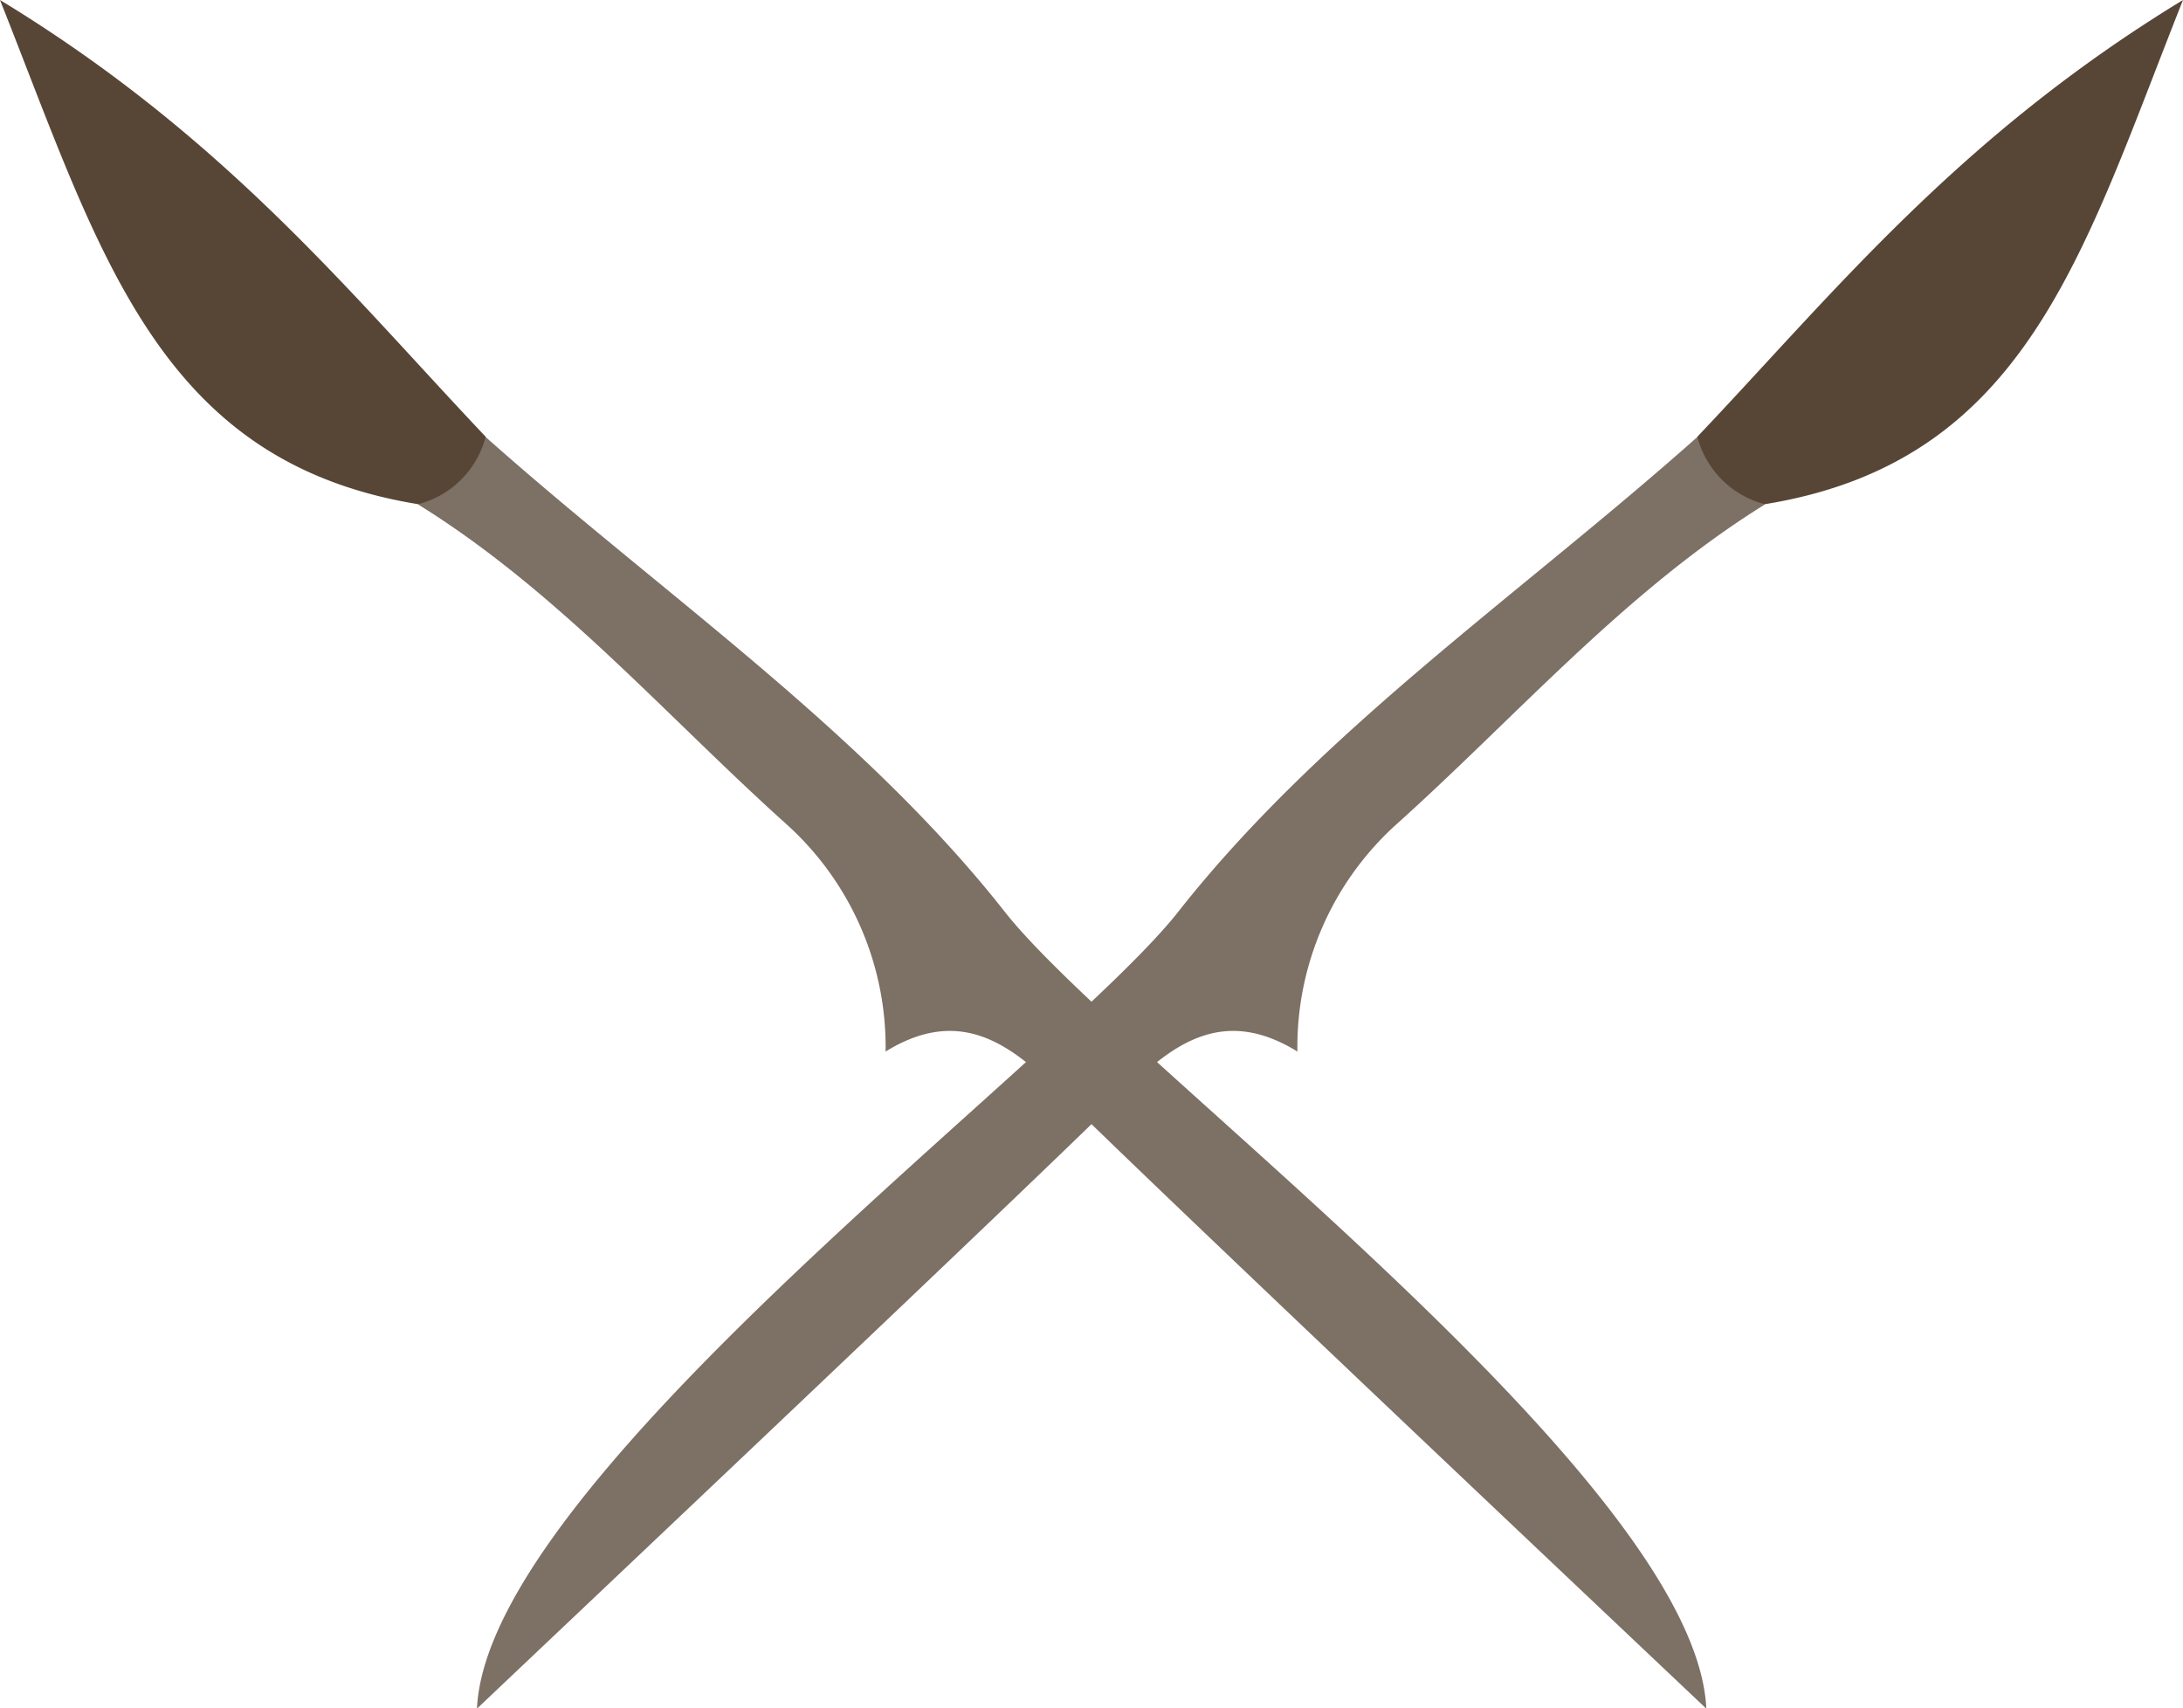
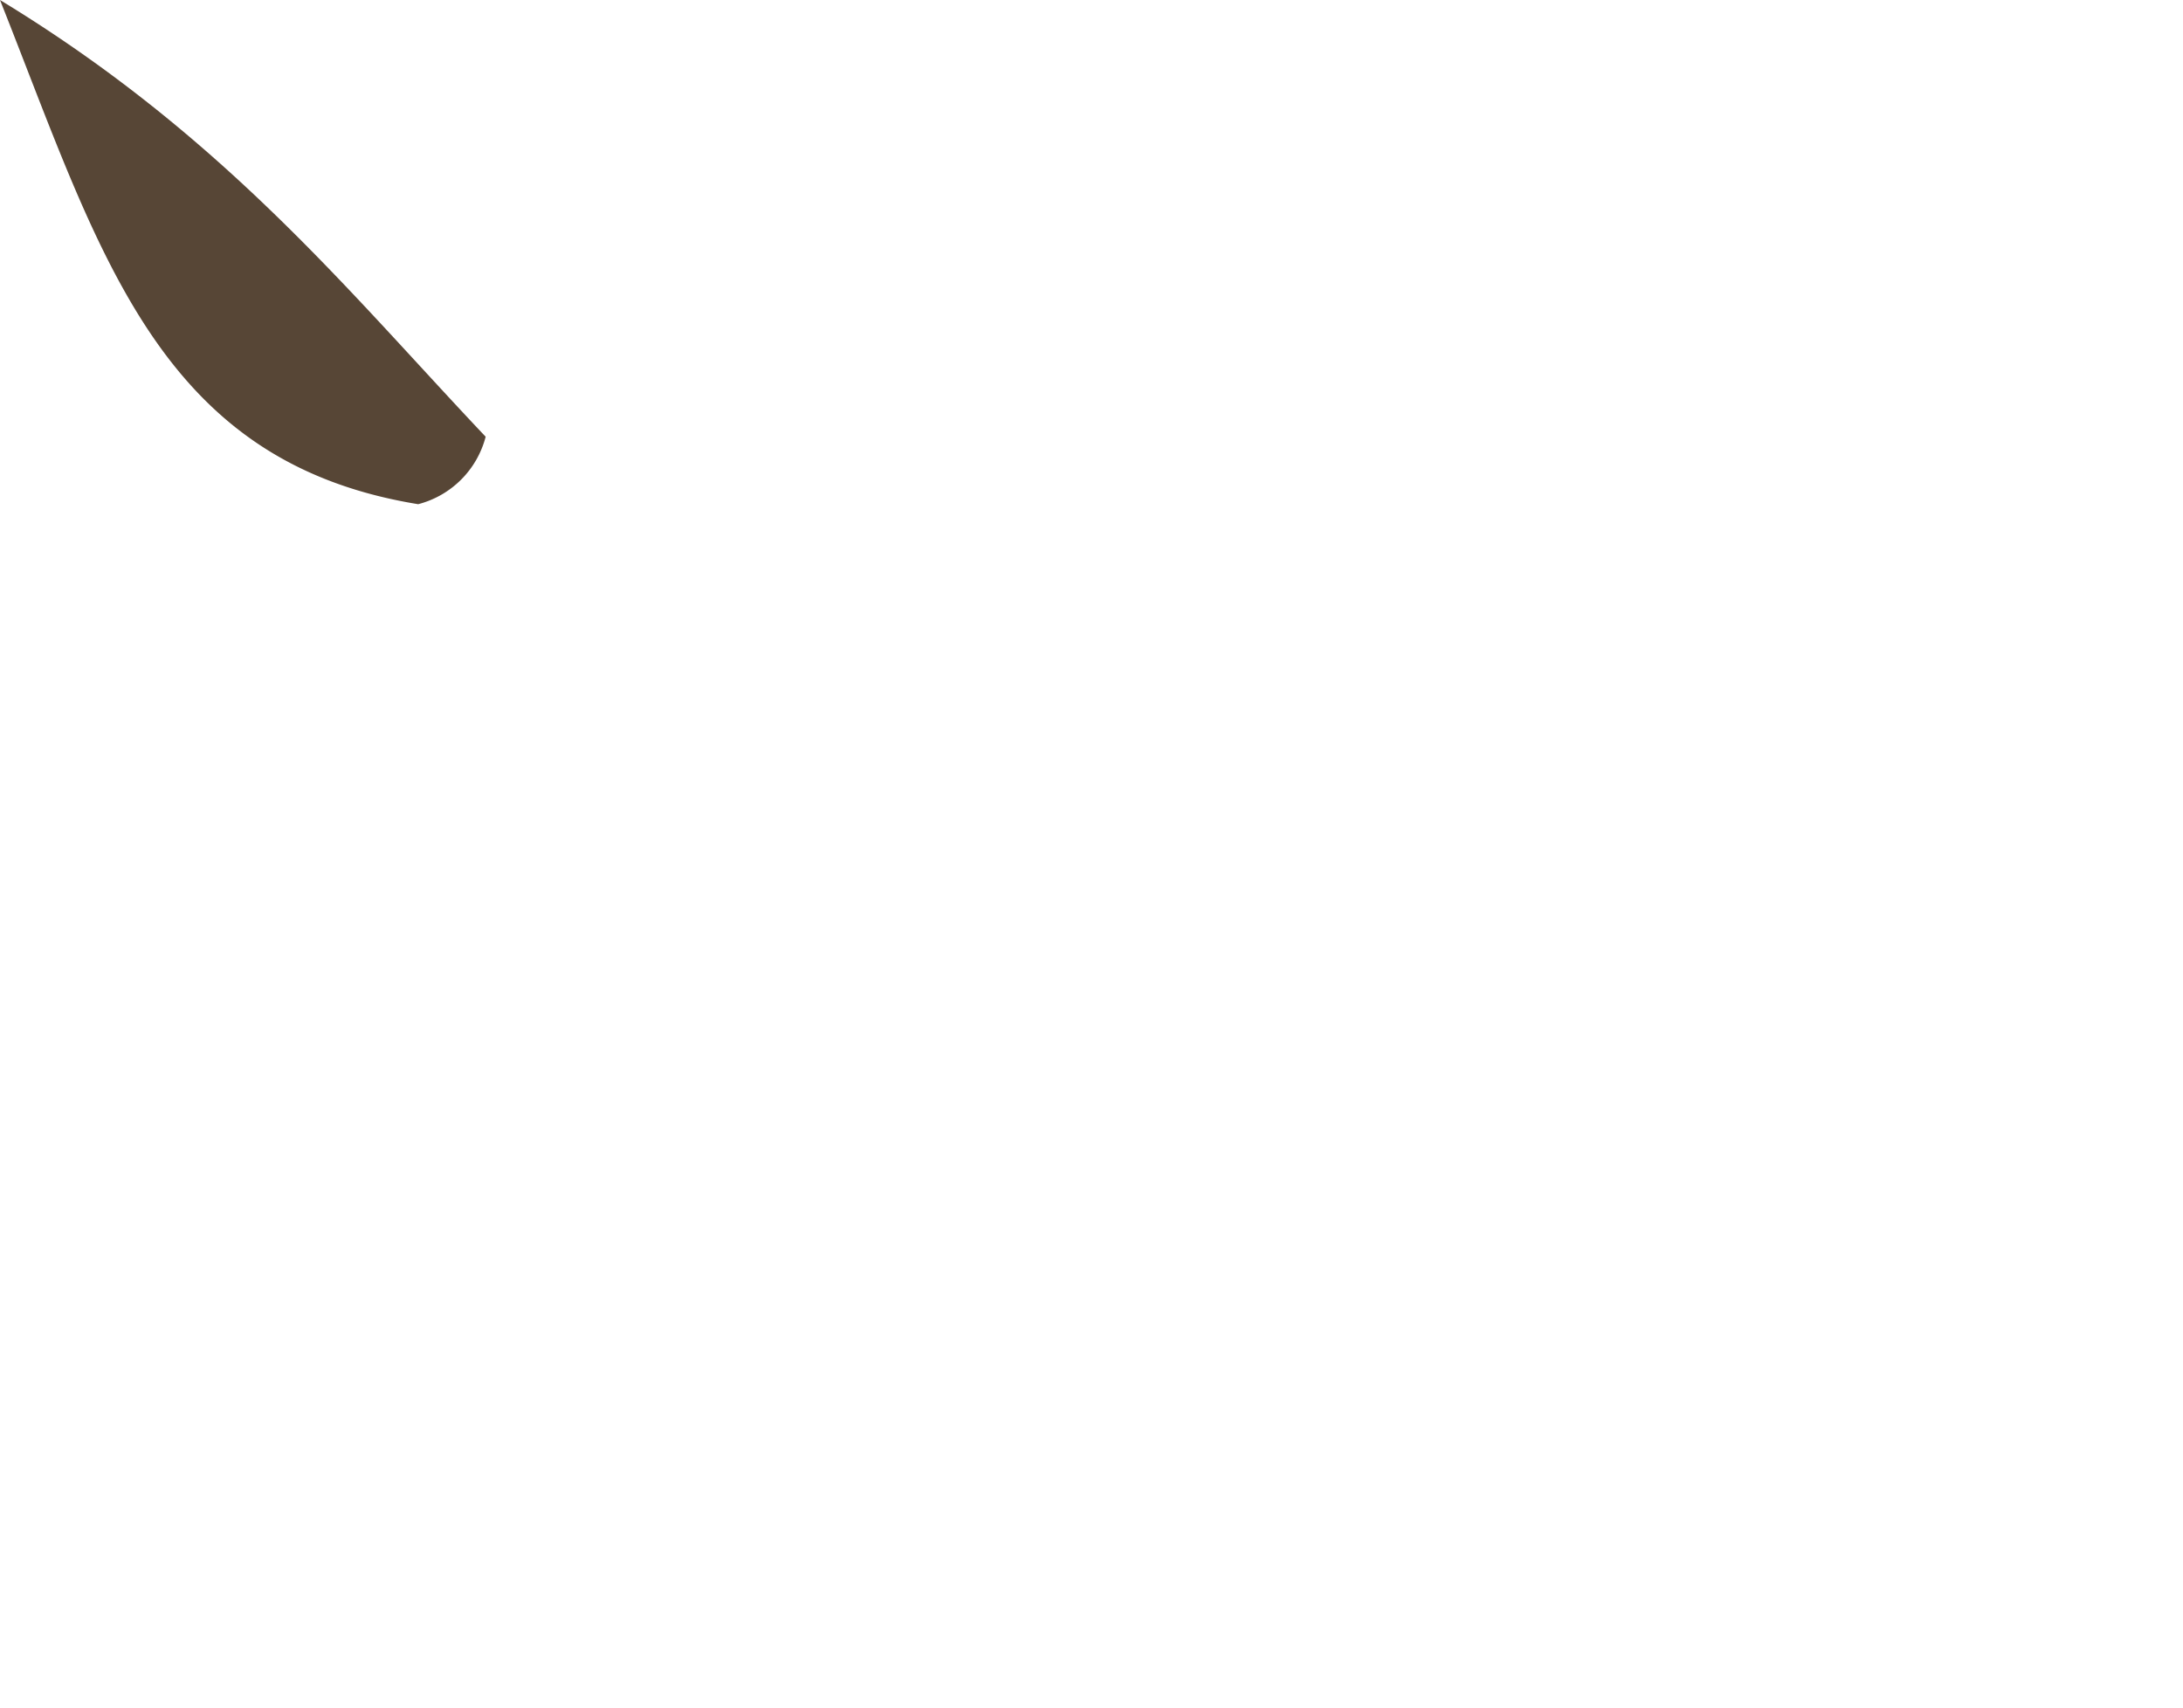
<svg xmlns="http://www.w3.org/2000/svg" viewBox="0 0 75.38 58.99">
  <defs>
    <style>.cls-1{fill:#7d7064;}.cls-2{fill:#574636;}</style>
  </defs>
  <g id="Livello_2" data-name="Livello 2">
    <g id="Livello_1-2" data-name="Livello 1">
-       <path class="cls-1" d="M44.8,36.31c-2.48-1.53-4.23-.38-6,1.42C35.51,41,19.82,55.82,16.47,59c.36-7.91,20.16-22.37,24.21-27.51,4.94-6.28,11.86-11,17.93-16.4a2.79,2.79,0,0,1,2.33,2.33c-4.83,3-8.56,7.31-12.75,11.07A10.35,10.35,0,0,0,44.8,36.31Z" />
-       <path class="cls-2" d="M60.94,17.41a3.25,3.25,0,0,1-2.33-2.33c4.7-4.95,9-10.35,16.77-15.08C71.91,8.73,70,15.94,60.94,17.41Z" />
-       <path class="cls-1" d="M30.58,36.31c2.48-1.53,4.23-.38,6,1.42C39.87,41,55.56,55.82,58.92,59c-.36-7.91-20.17-22.37-24.22-27.51-4.94-6.28-11.86-11-17.93-16.4a2.79,2.79,0,0,0-2.33,2.33c4.84,3,8.56,7.31,12.75,11.07A10.35,10.35,0,0,1,30.58,36.31Z" />
      <path class="cls-2" d="M14.44,17.41a3.25,3.25,0,0,0,2.33-2.33C12.08,10.13,7.78,4.73,0,0,3.47,8.73,5.42,15.94,14.44,17.41Z" />
    </g>
  </g>
</svg>